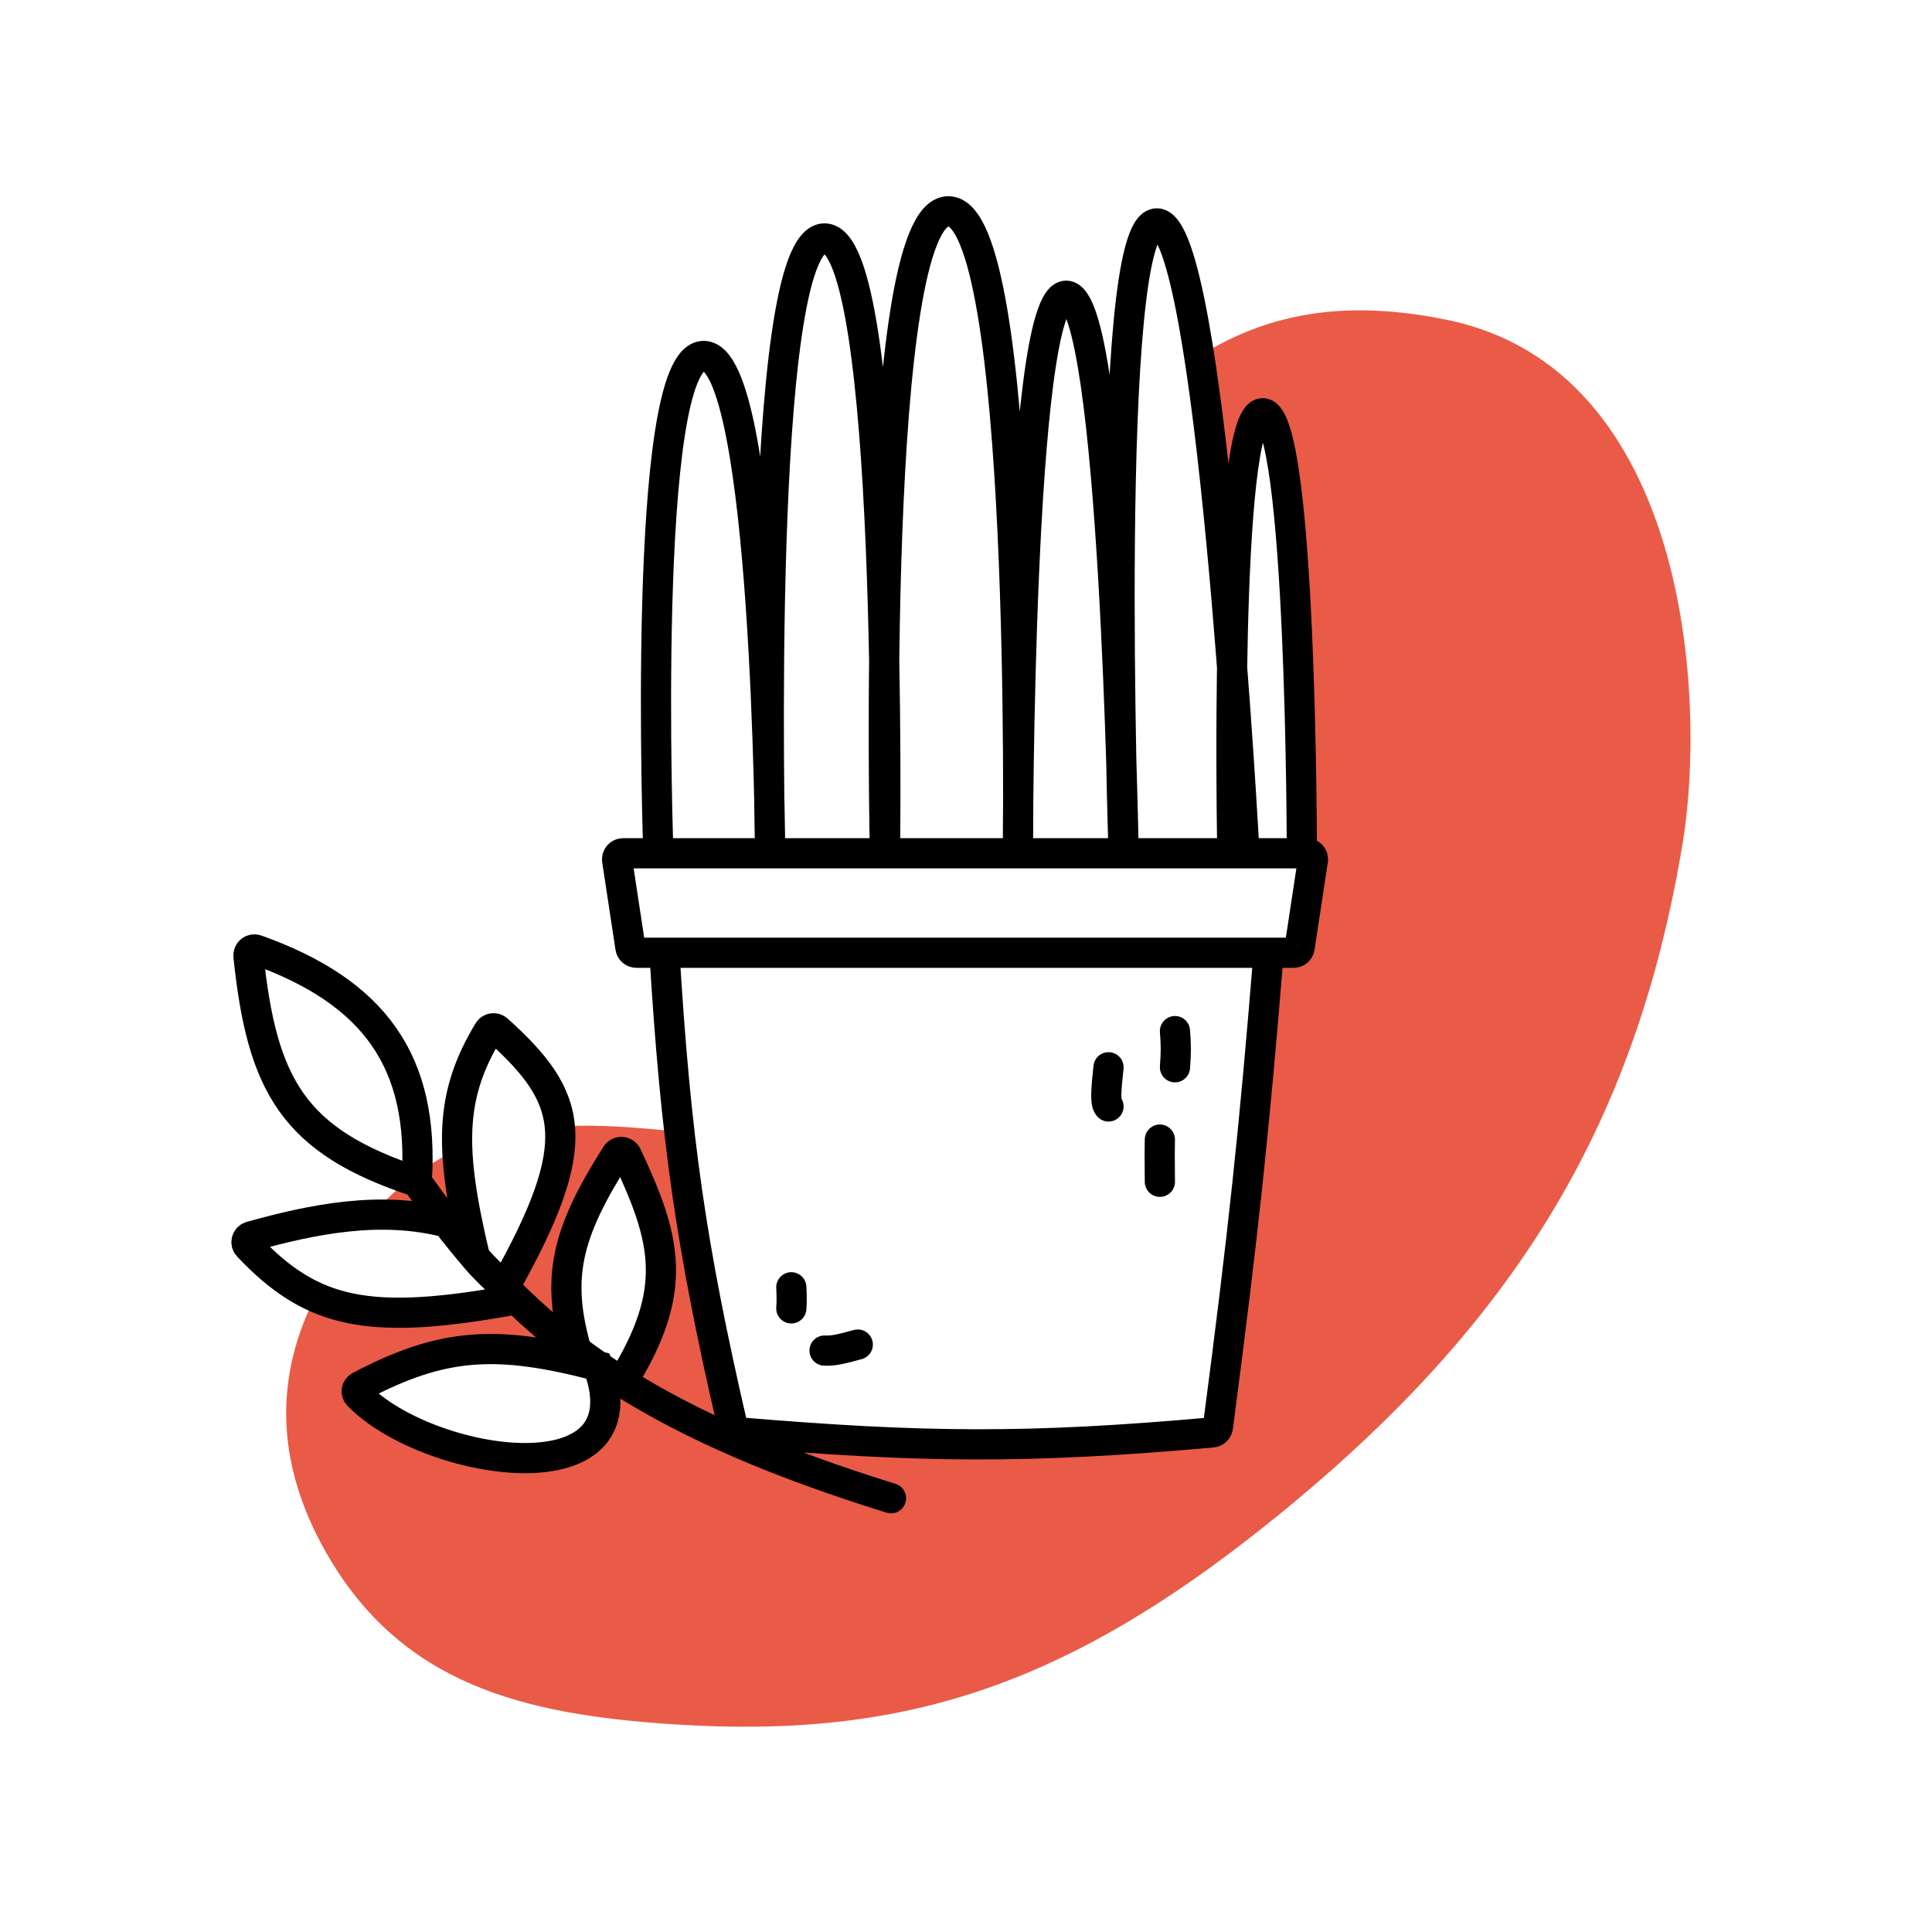
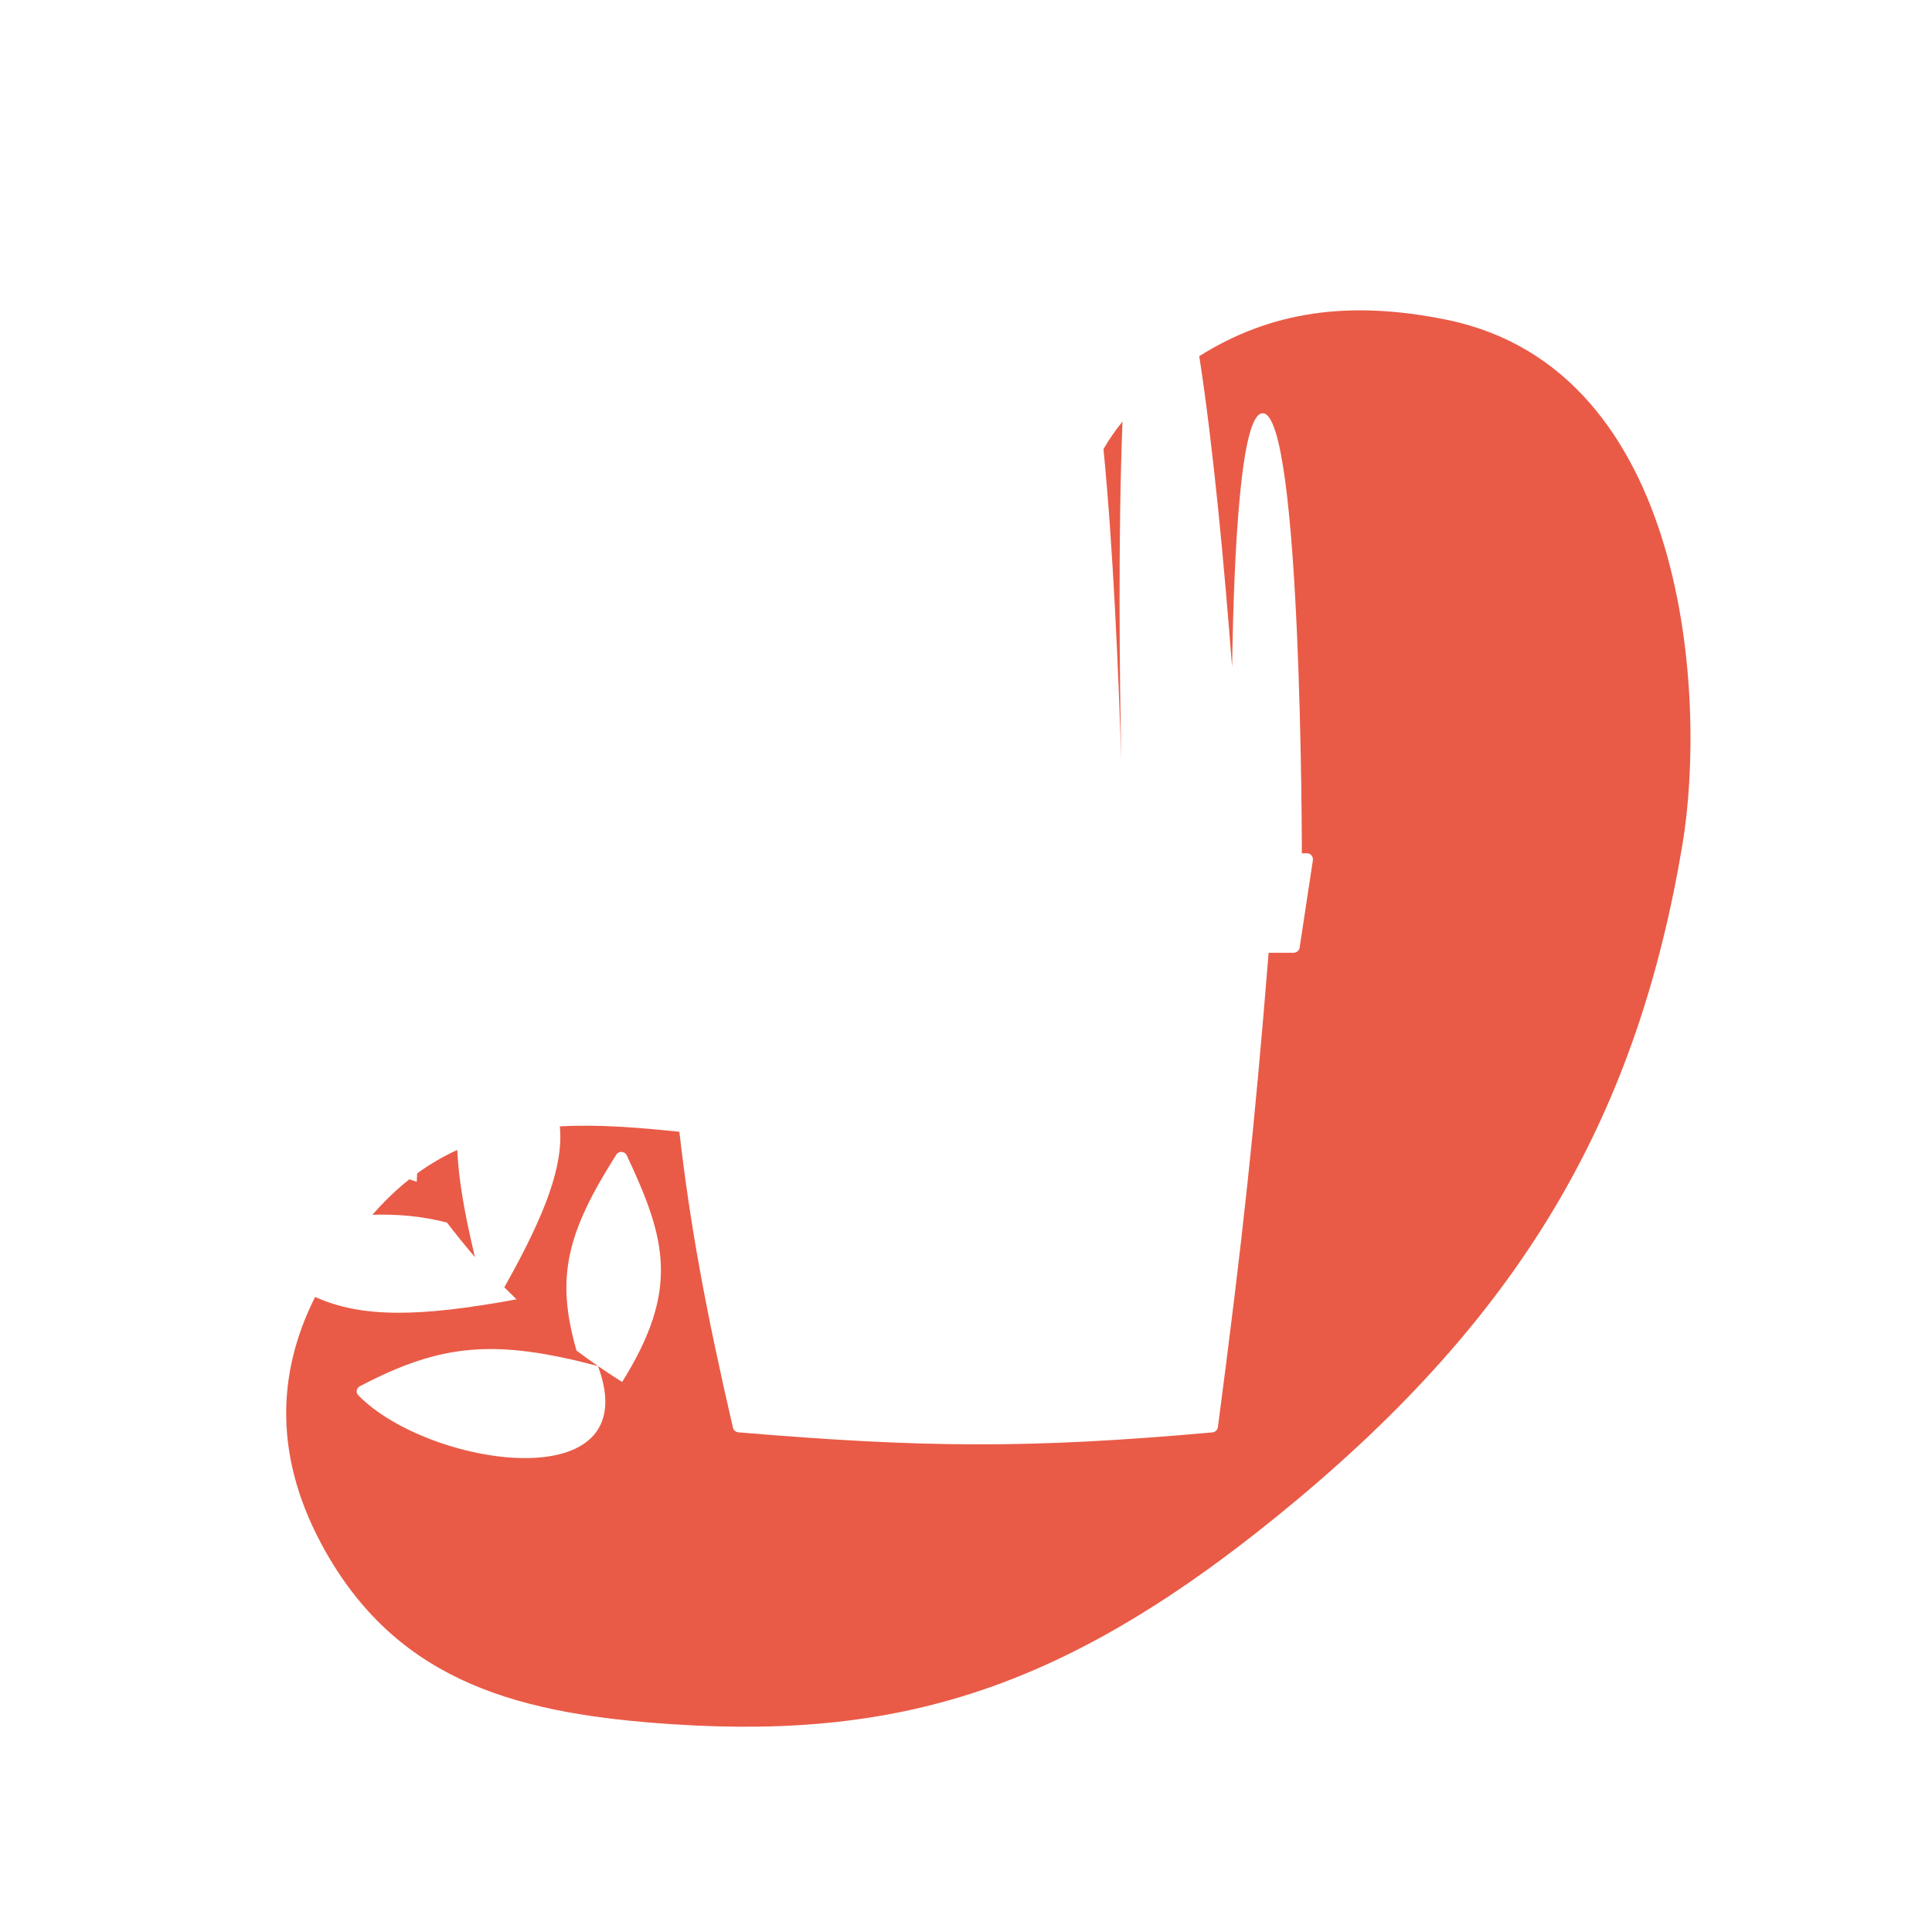
<svg xmlns="http://www.w3.org/2000/svg" width="800px" height="800px" viewBox="0 0 320 320" fill="none">
  <path fill-rule="evenodd" clip-rule="evenodd" d="M215.257 156.954L217.455 142.481C217.547 141.875 217.079 141.331 216.466 141.331H215.628C215.628 141.331 215.628 68.314 209.124 68.447C205.54 68.52 204.386 90.63 204.073 110.476C202.798 93.935 200.958 73.943 198.633 58.99C210.343 51.639 223.298 49.622 239.646 52.971C279.725 61.184 282.677 115.87 278.674 139.832C271.307 183.932 252.945 216.461 215.128 248.158C177.893 279.366 150.08 288.094 111.552 285.598C86.501 283.975 66.411 278.92 54.01 257.144C45.204 241.682 45.821 227.457 52.194 214.817C59.91 218.306 69.483 218.172 85.548 215.211C84.868 214.554 84.196 213.889 83.532 213.214C90.505 200.845 93.344 192.908 92.725 186.563C99.161 186.201 105.812 186.762 112.525 187.455C114.319 203.074 116.928 217.129 121.394 236.46C121.491 236.883 121.86 237.202 122.292 237.238C152.833 239.8 170.293 239.984 200.813 237.249C201.279 237.207 201.663 236.839 201.723 236.375C205.921 204.418 207.755 187.097 210.124 157.804H214.268C214.763 157.804 215.183 157.443 215.257 156.954ZM75.743 190.464C73.473 191.502 71.255 192.781 69.098 194.347C69.078 194.808 69.052 195.273 69.021 195.742C68.607 195.606 68.2 195.469 67.798 195.331C66.166 196.62 64.571 198.081 63.017 199.736C62.559 200.223 62.11 200.713 61.668 201.206C65.786 201.074 69.923 201.424 74.025 202.494C75.569 204.491 77.11 206.397 78.665 208.222C76.963 201.073 75.946 195.388 75.743 190.464ZM185.919 69.82C184.723 71.29 183.678 72.812 182.77 74.38C184.4 90.925 185.279 111.964 185.719 125.998C185.428 111.29 185.19 88.606 185.919 69.82ZM102.079 191.252C93.766 204.313 92.04 211.689 95.488 223.697C96.644 224.567 97.828 225.42 99.043 226.26C82.046 221.781 73.183 222.472 59.601 229.608C59.039 229.903 58.892 230.638 59.334 231.092C70.879 242.967 107.341 248.596 99.043 226.26C100.34 227.156 101.673 228.036 103.046 228.901C112.61 213.576 110.322 205.225 103.81 191.364C103.478 190.658 102.498 190.593 102.079 191.252Z" fill="#E95B47" />
-   <path d="M110.051 157.804H105.407C104.912 157.804 104.492 157.443 104.418 156.954L102.22 142.48C102.128 141.875 102.597 141.33 103.209 141.33H109.05M110.051 157.804C111.939 188.708 114.372 206.061 121.394 236.459C121.491 236.882 121.86 237.202 122.293 237.238C152.833 239.8 170.293 239.983 200.813 237.249C201.279 237.207 201.663 236.838 201.724 236.374C205.921 204.417 207.755 187.097 210.124 157.804M110.051 157.804H210.124M210.124 157.804H214.268C214.763 157.804 215.183 157.443 215.257 156.954L217.455 142.48C217.547 141.875 217.079 141.33 216.467 141.33H215.628M109.05 141.33C109.05 141.33 106.048 58.962 116.556 58.961C127.064 58.961 127.564 141.33 127.564 141.33M109.05 141.33H127.564M127.564 141.33C127.564 141.33 125.062 39.493 136.571 39.493C148.079 39.493 146.578 141.33 146.578 141.33M127.564 141.33H146.578M146.578 141.33C146.578 141.33 144.076 35 157.086 35C170.095 35 168.594 141.33 168.594 141.33M146.578 141.33H168.594M168.594 141.33C168.594 141.33 168.594 48.978 176.6 48.978C184.606 48.978 186.107 141.33 186.107 141.33M168.594 141.33H186.107M186.107 141.33C186.107 141.33 182.604 36.997 191.611 36.997C200.617 36.997 206.121 141.33 206.121 141.33M186.107 141.33H204.12M206.121 141.33H204.12M206.121 141.33H215.628M204.12 141.33C204.12 141.33 202.619 68.579 209.124 68.446C215.628 68.314 215.628 141.33 215.628 141.33M131.067 213.214C131.137 214.781 131.154 215.595 131.067 216.708M136.571 223.697C137.959 223.777 139.312 223.468 142.075 222.699M194.613 170.782C194.773 172.921 194.816 174.178 194.613 176.773M183.605 176.773C183.19 180.68 183.038 182.605 183.605 183.262M192.111 188.753C192.075 190.284 192.064 191.469 192.111 195.742M69.021 195.742C48.59 189.031 43.391 179.797 41.154 158.344C41.079 157.624 41.779 157.067 42.461 157.31C62.135 164.323 70.327 175.943 69.021 195.742ZM69.021 195.742C72.274 200.303 75.441 204.436 78.665 208.222M147.579 248.158C128.581 242.247 114.444 236.083 103.046 228.9M78.665 208.222C74.372 190.196 74.442 181.485 80.913 170.78C81.231 170.254 81.953 170.156 82.41 170.567C95.034 181.918 97.046 189.241 83.532 213.214M78.665 208.222C80.59 210.481 81.535 211.186 83.532 213.214M83.532 213.214C84.196 213.888 84.868 214.554 85.548 215.211M74.025 202.494C63.098 199.644 51.913 201.897 41.543 204.79C40.83 204.989 40.581 205.868 41.089 206.406C51.757 217.691 61.189 219.7 85.548 215.211M85.548 215.211C88.65 218.205 91.934 221.023 95.489 223.697M95.489 223.697C92.04 211.688 93.766 204.313 102.079 191.251C102.498 190.593 103.478 190.657 103.81 191.364C110.322 205.225 112.61 213.576 103.046 228.9M95.489 223.697C96.644 224.566 97.828 225.42 99.043 226.26M103.046 228.9C101.673 228.035 100.34 227.156 99.043 226.26M99.043 226.26C82.046 221.78 73.183 222.472 59.601 229.607C59.039 229.902 58.892 230.638 59.334 231.092C70.879 242.967 107.341 248.596 99.043 226.26Z" stroke="#000000" stroke-width="5" stroke-linecap="round" />
</svg>